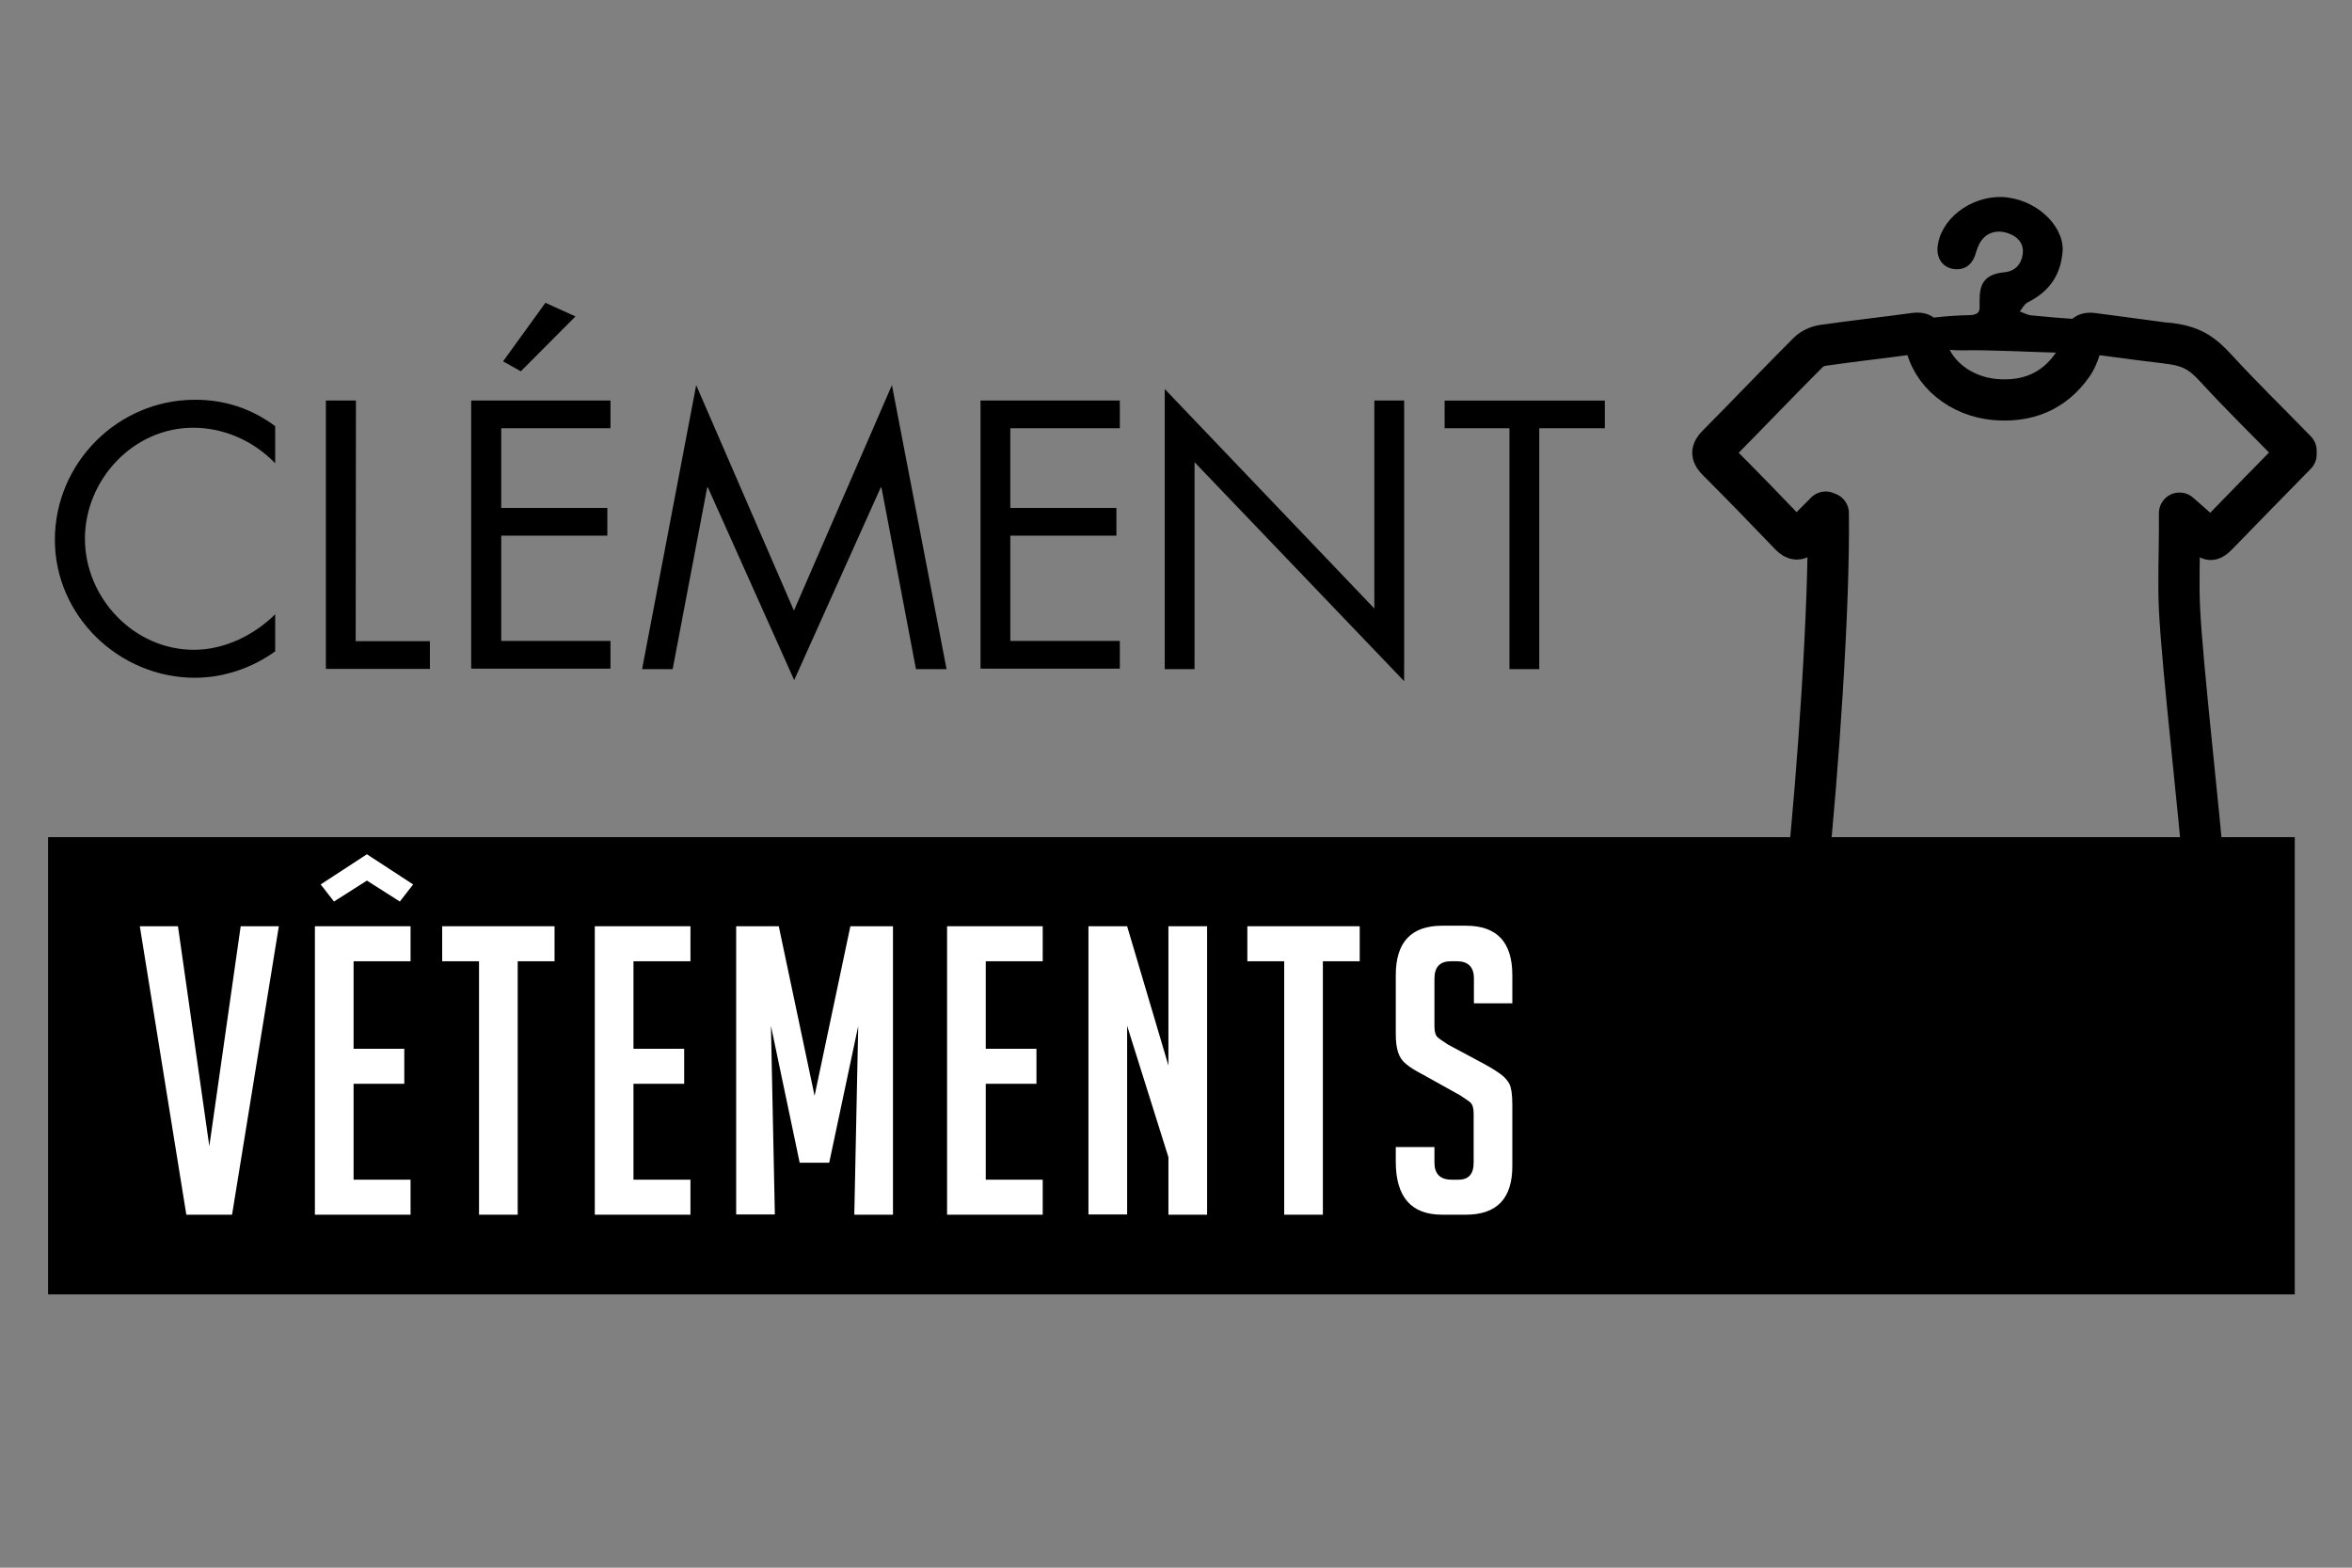
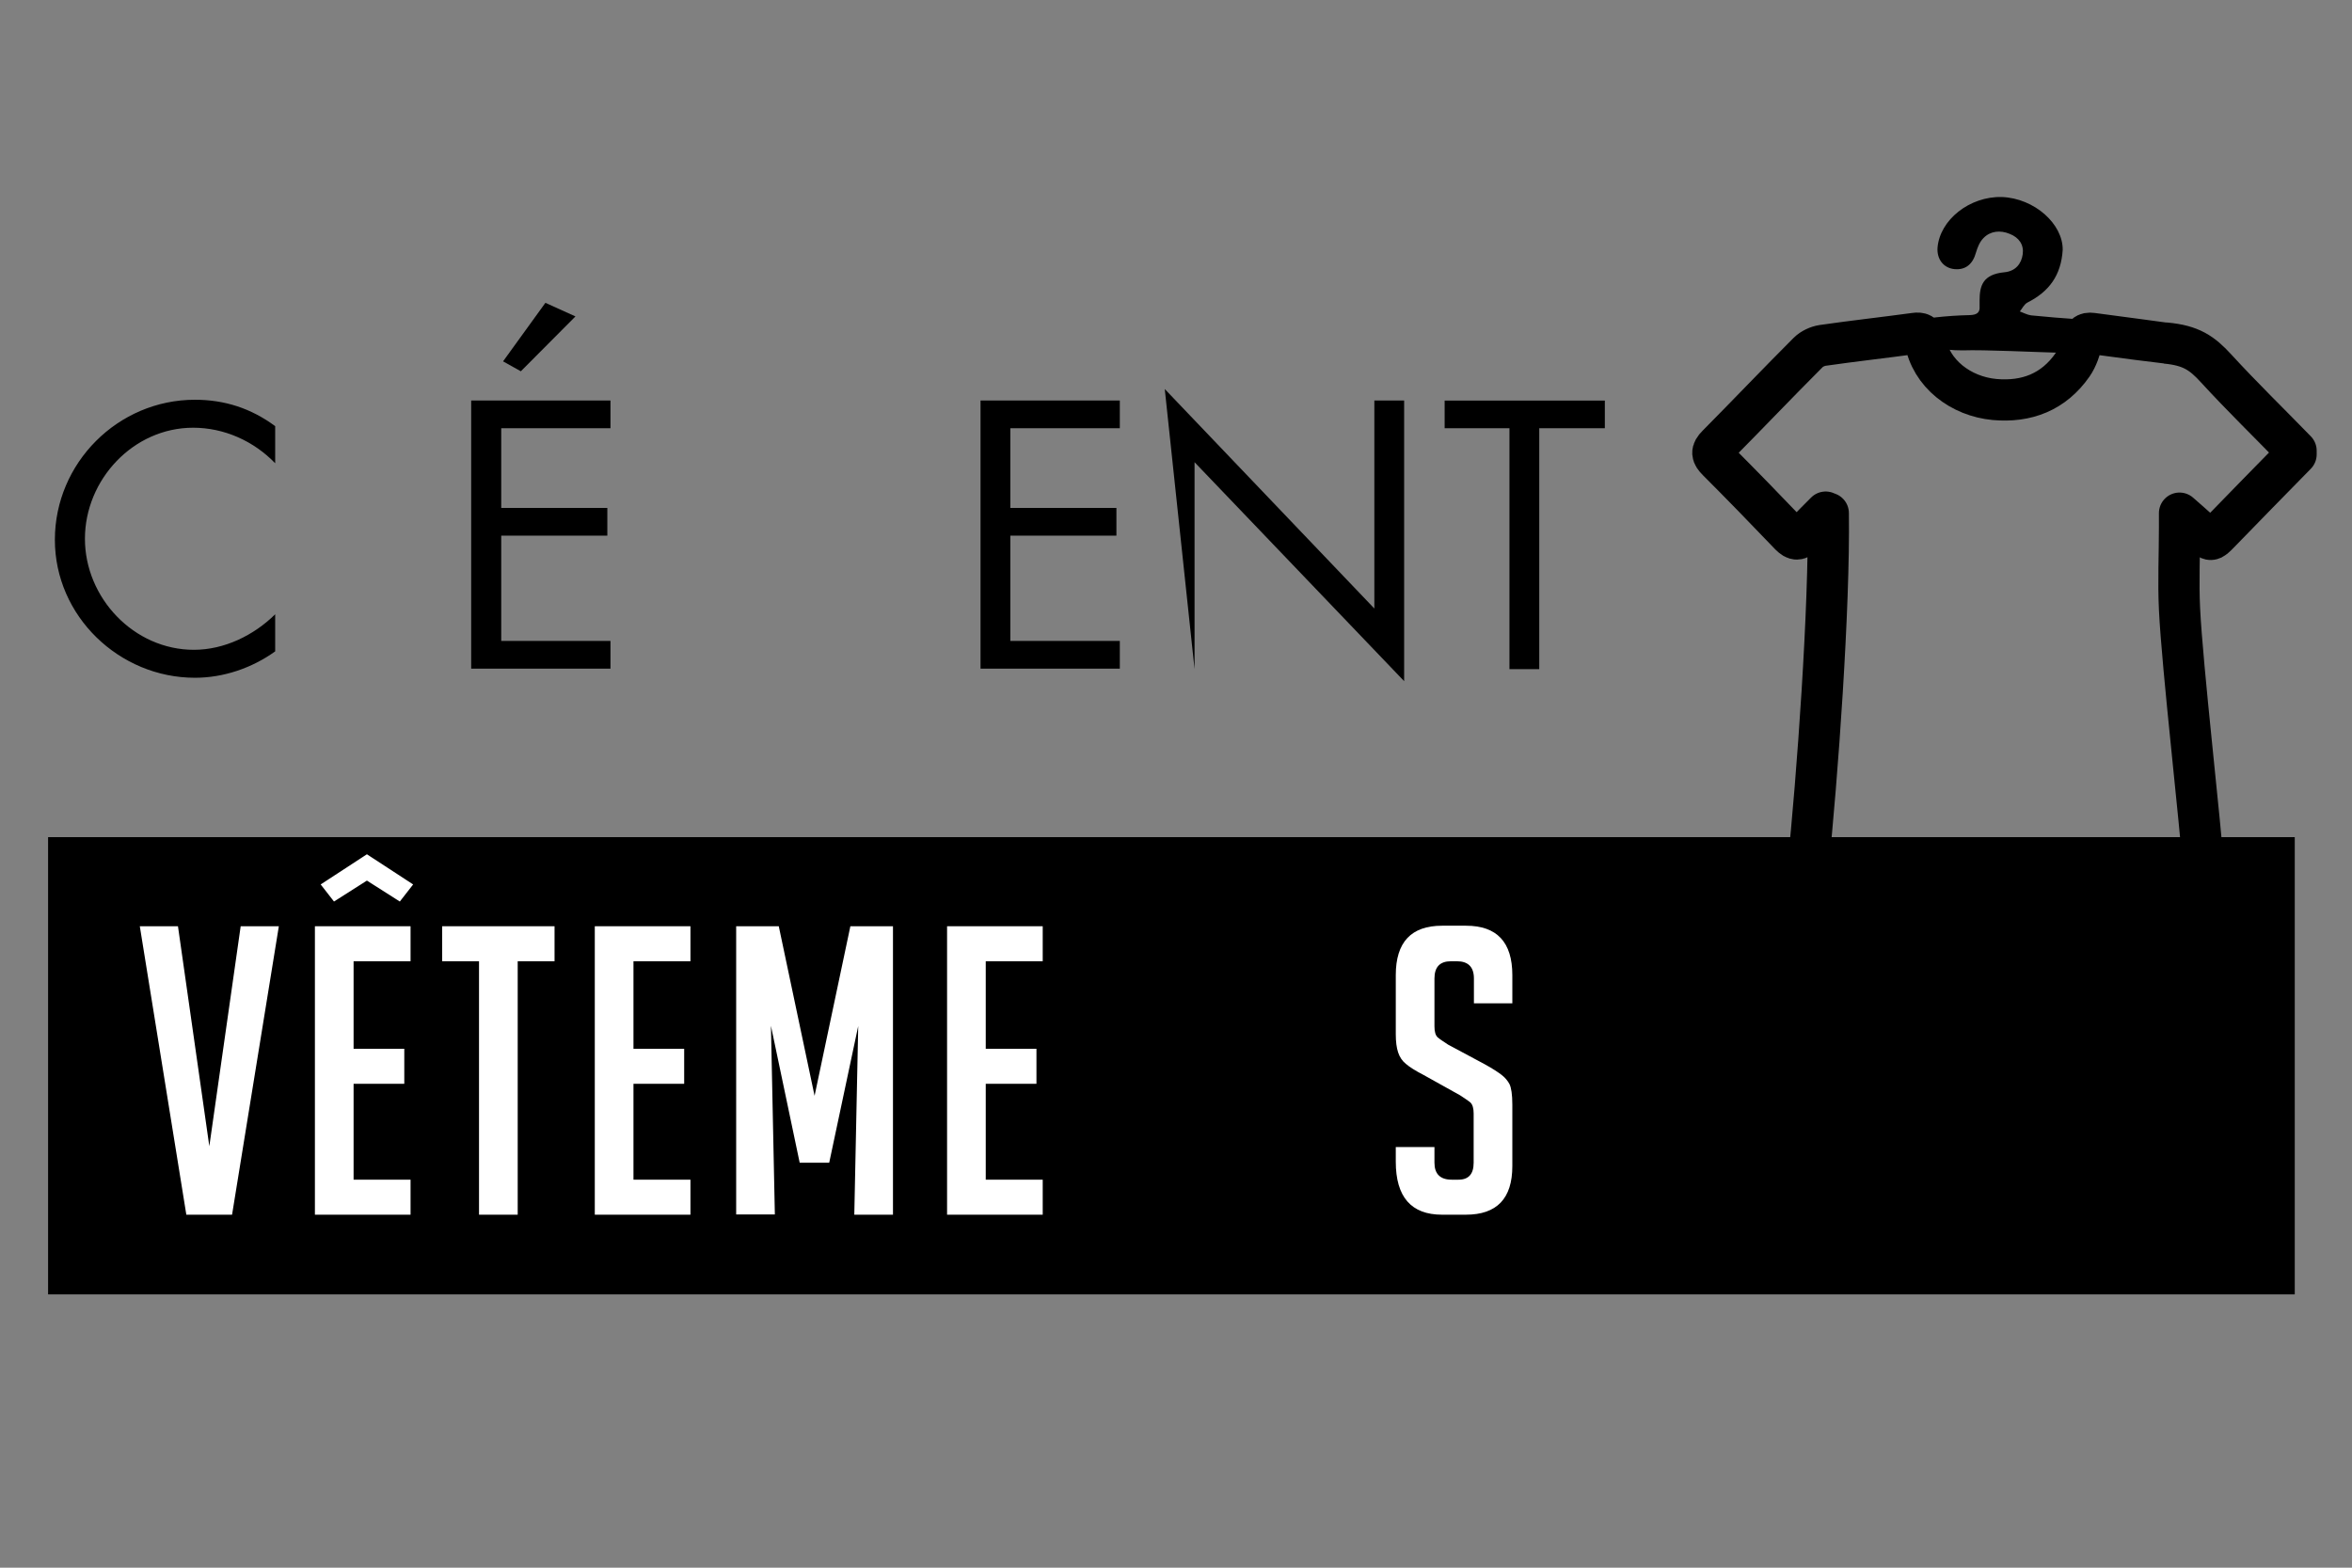
<svg xmlns="http://www.w3.org/2000/svg" version="1.1" id="Calque_1" x="0px" y="0px" viewBox="0 0 900 600" style="enable-background:new 0 0 900 600;" xml:space="preserve">
  <rect x="0" y="0" width="900" height="600" fill="#808080" stroke="none" />
  <style type="text/css">
	.st0{fill:none;stroke:#000000;stroke-width:15.771;stroke-linecap:round;stroke-linejoin:round;stroke-miterlimit:10;}
	.st1{enable-background:new    ;}
	.st2{fill:#FFFFFF;}
	.st3{fill:#FFFFFF;stroke:#FFFFFF;stroke-width:0.812;stroke-miterlimit:10;}
</style>
  <g id="X28k2s_1_">
    <g>
      <g>
        <path class="st0" d="M878.6,173.9c-9.8,10-19.6,20-29.4,30.1c-3.1,3.2-3.3,3.3-6.6,0.1c-2.8-2.7-5.7-5.1-8.6-7.7     c0,1.4,0,3.5,0,5.5c0,10.4-0.5,20.8,0,31.2c1.1,22.7,7.9,80.6,9.5,103.2c0.4,5.3-3.3,12.6-8.2,13.5c-16,2.9-30.9-7.5-47-9     c-20.1-1.9-41.3-9.3-61.4-10.5c-8.7-0.5-21.2,6.8-29.9,7.5c-1.3,0.1-3.4-4.7-5.3-4.5c3.8-36.5,8.4-100.7,7.9-136.9     c-0.3-0.1-0.7-0.3-1-0.4c-2.9,2.9-5.8,5.8-8.6,8.8c-1.8,2-3,2-5,0c-9.2-9.6-18.4-19.1-27.8-28.5c-2.2-2.2-2.5-3.5-0.1-5.9     c11.7-11.8,23.1-23.8,34.8-35.5c1.4-1.4,3.6-2.4,5.5-2.7c11.8-1.7,23.6-3,35.3-4.6c2.1-0.3,3.4,0.1,3.9,2.6     c2.2,12.9,13.8,21.5,26.6,22.7c12.2,1.1,22.6-2.8,29.9-13.3c1.8-2.6,2.9-6,3.7-9.1c0.6-2.3,1.4-3.2,3.7-2.9     c9,1.2,27.8,3.7,28.2,3.7c9.7,0.9,13.9,3.8,19.3,9.7c9.9,10.8,20.4,21,30.6,31.5C878.6,172.9,878.6,173.4,878.6,173.9z" />
        <path d="M789.3,95.6c-0.6,9.8-5.2,16-13.5,20.2c-1.3,0.7-2,2.3-2.9,3.4c1.4,0.5,2.8,1.3,4.3,1.5c3.6,0.4,14.5,1.3,18.1,1.5     c2.3,0.1,0,0.9-0.5,2.7c-1.7,6.2,0.2,10.3-6.9,10.1c-8.4-0.2-28.5-1.2-36.9-0.9c-17.2,0-13.6-5.8-13.3-10.6     c0.1-0.7,1.7-1.8,2.7-2c4.4-0.5,8.9-0.8,13.4-0.9c2.7-0.1,3.9-1,3.7-3.4c0-0.7,0-1.5,0-2.2c0-5.6,1.2-10,9.5-10.8     c4.2-0.4,6.5-3.2,7-6.9c0.5-3.6-1.4-6.4-5-7.8c-3.6-1.5-7.4-1.1-10,1.6c-1.5,1.5-2.3,3.6-2.9,5.6c-1.2,4.4-4,6.7-8.2,6.3     c-4.2-0.4-6.8-3.8-6.5-8.2c0.9-10.7,12.3-19.7,24.6-19.4C778.6,75.9,789.4,85.8,789.3,95.6z" />
      </g>
    </g>
  </g>
  <g>
    <path id="XMLID_719_" d="M105.3,177.3c-8.2-8.5-19.5-13.6-31.4-13.6c-22.9,0-41.4,19.9-41.4,42.5s18.7,42.5,41.7,42.5   c11.6,0,22.9-5.5,31.1-13.6v14.2c-8.9,6.4-19.8,10.1-30.7,10.1c-29,0-53.6-23.6-53.6-52.8c0-29.4,24.1-53.6,53.6-53.6   c11.4,0,21.5,3.3,30.7,10.1L105.3,177.3L105.3,177.3z" />
-     <path id="XMLID_717_" d="M136.1,245.4h28.4V256h-39.8V153.3h11.5L136.1,245.4L136.1,245.4z" />
    <path id="XMLID_714_" d="M180.3,153.3h53.3v10.6h-41.8v30.5h40.6V205h-40.6v40.3h41.8v10.6h-53.3L180.3,153.3L180.3,153.3z    M220.2,121.1l-20.9,21l-6.8-3.8l16.2-22.4L220.2,121.1z" />
-     <path id="XMLID_712_" d="M266.4,147.4l37.4,86.3l37.5-86.3l20.9,108.7h-11.7l-13.2-69.5H337l-33.1,73.7l-33-73.7h-0.3l-13.2,69.5   h-11.7L266.4,147.4z" />
    <path id="XMLID_710_" d="M375.2,153.3h53.3v10.6h-41.9v30.5h40.6V205h-40.6v40.3h41.9v10.6h-53.3V153.3z" />
-     <path id="XMLID_708_" d="M445.7,148.9l80.2,84v-79.6h11.4v107.4l-80.2-83.8v79.2h-11.4L445.7,148.9L445.7,148.9z" />
+     <path id="XMLID_708_" d="M445.7,148.9l80.2,84v-79.6h11.4v107.4l-80.2-83.8v79.2L445.7,148.9L445.7,148.9z" />
    <path id="XMLID_706_" d="M589,256.1h-11.4v-92.2h-24.8v-10.6h61.3v10.6H589V256.1z" />
  </g>
  <rect x="18.4" y="320.4" width="859.7" height="175" />
  <g class="st1">
    <path class="st2" d="M106.7,354.5L88.8,464.9H71.3L53.5,354.5h14.6l12,84.2l12-84.2H106.7z" />
    <path class="st2" d="M120.5,464.9V354.5h36.6v13.4h-21.8v33.5h19.4v13.4h-19.4v36.7h21.8v13.4H120.5z" />
    <path class="st2" d="M198.1,367.9v97h-14.8v-97h-14.1v-13.4h43v13.4H198.1z" />
    <path class="st2" d="M227.6,464.9V354.5h36.6v13.4h-21.8v33.5h19.4v13.4h-19.4v36.7h21.8v13.4H227.6z" />
    <path class="st2" d="M311.7,419.4l13.7-64.9h16.3v110.4h-14.8l1.5-72.2l-11.1,52.3H306L295,392.6l1.5,72.2h-14.8V354.5H298   L311.7,419.4z" />
    <path class="st2" d="M362.4,464.9V354.5H399v13.4h-21.8v33.5h19.4v13.4h-19.4v36.7H399v13.4H362.4z" />
-     <path class="st2" d="M447.1,407.8v-53.3h14.8v110.4h-14.8v-22l-15.8-50.3v72.2h-14.8V354.5h14.8L447.1,407.8z" />
-     <path class="st2" d="M506.2,367.9v97h-14.8v-97h-14.1v-13.4h43v13.4H506.2z" />
    <path class="st2" d="M564,384.2v-9.7c0-4.4-2.2-6.6-6.5-6.6h-2.3c-4.2,0-6.3,2.2-6.3,6.6v18.3c0,2.1,0.4,3.4,1.2,4.2   c0.8,0.7,2.2,1.6,4,2.8l14,7.5c3.1,1.7,5.2,3.1,6.5,4.1c1.3,1,2.3,2.2,3,3.5c0.7,1.4,1.1,4,1.1,7.9v23.5c0,12.4-5.9,18.6-17.8,18.6   h-9.1c-11.8,0-17.7-6.8-17.7-20.3V439h14.8v6c0,4.3,2.2,6.5,6.6,6.5h2.6c3.9,0,5.8-2.2,5.8-6.5v-18.8c0-2-0.4-3.4-1.2-4.2   c-0.8-0.7-2.2-1.6-4-2.8l-14-7.8c-3.1-1.6-5.3-3-6.7-4.2c-1.4-1.1-2.4-2.6-3-4.4c-0.6-1.8-0.9-4.1-0.9-7v-22.6   c0-12.6,5.9-18.9,17.7-18.9h9.2c11.8,0,17.7,6.3,17.7,18.9v10.8H564z" />
  </g>
  <g>
    <polygon class="st3" points="127.9,344.5 140,336.8 140,327.7 123.3,338.6  " />
    <polygon class="st3" points="140.8,327.7 140.8,336.8 152.9,344.5 157.5,338.6  " />
  </g>
</svg>